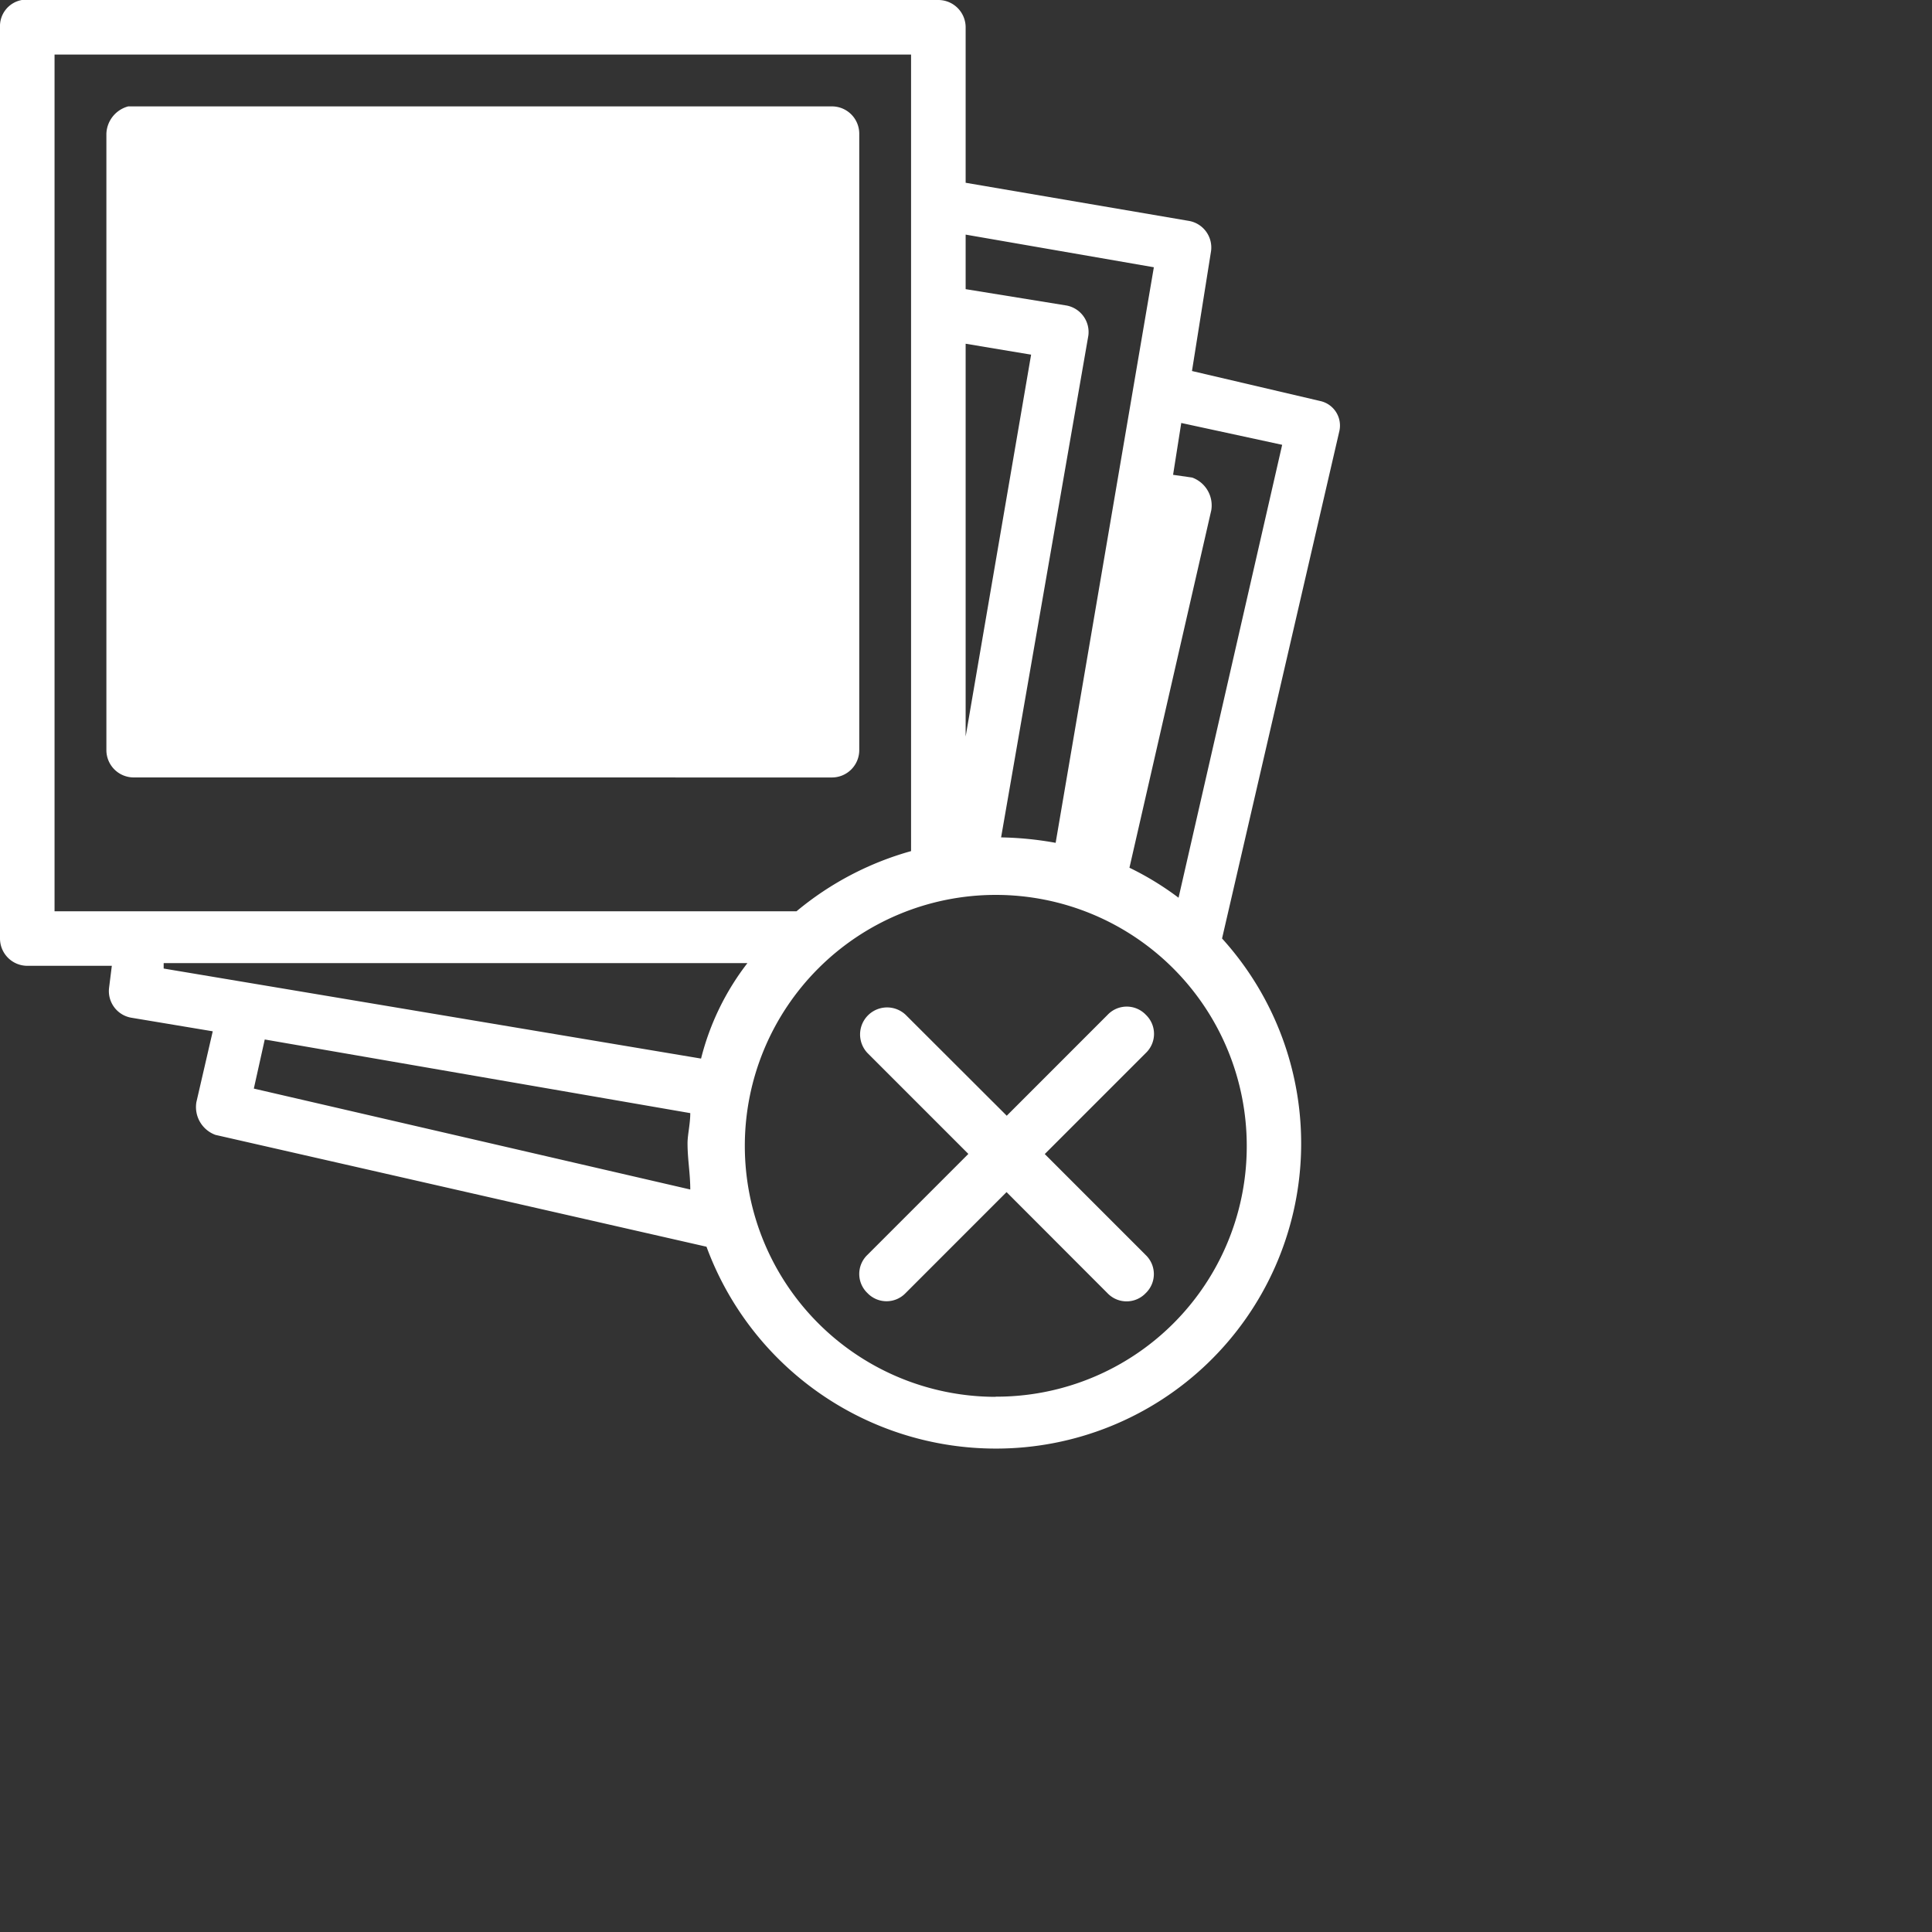
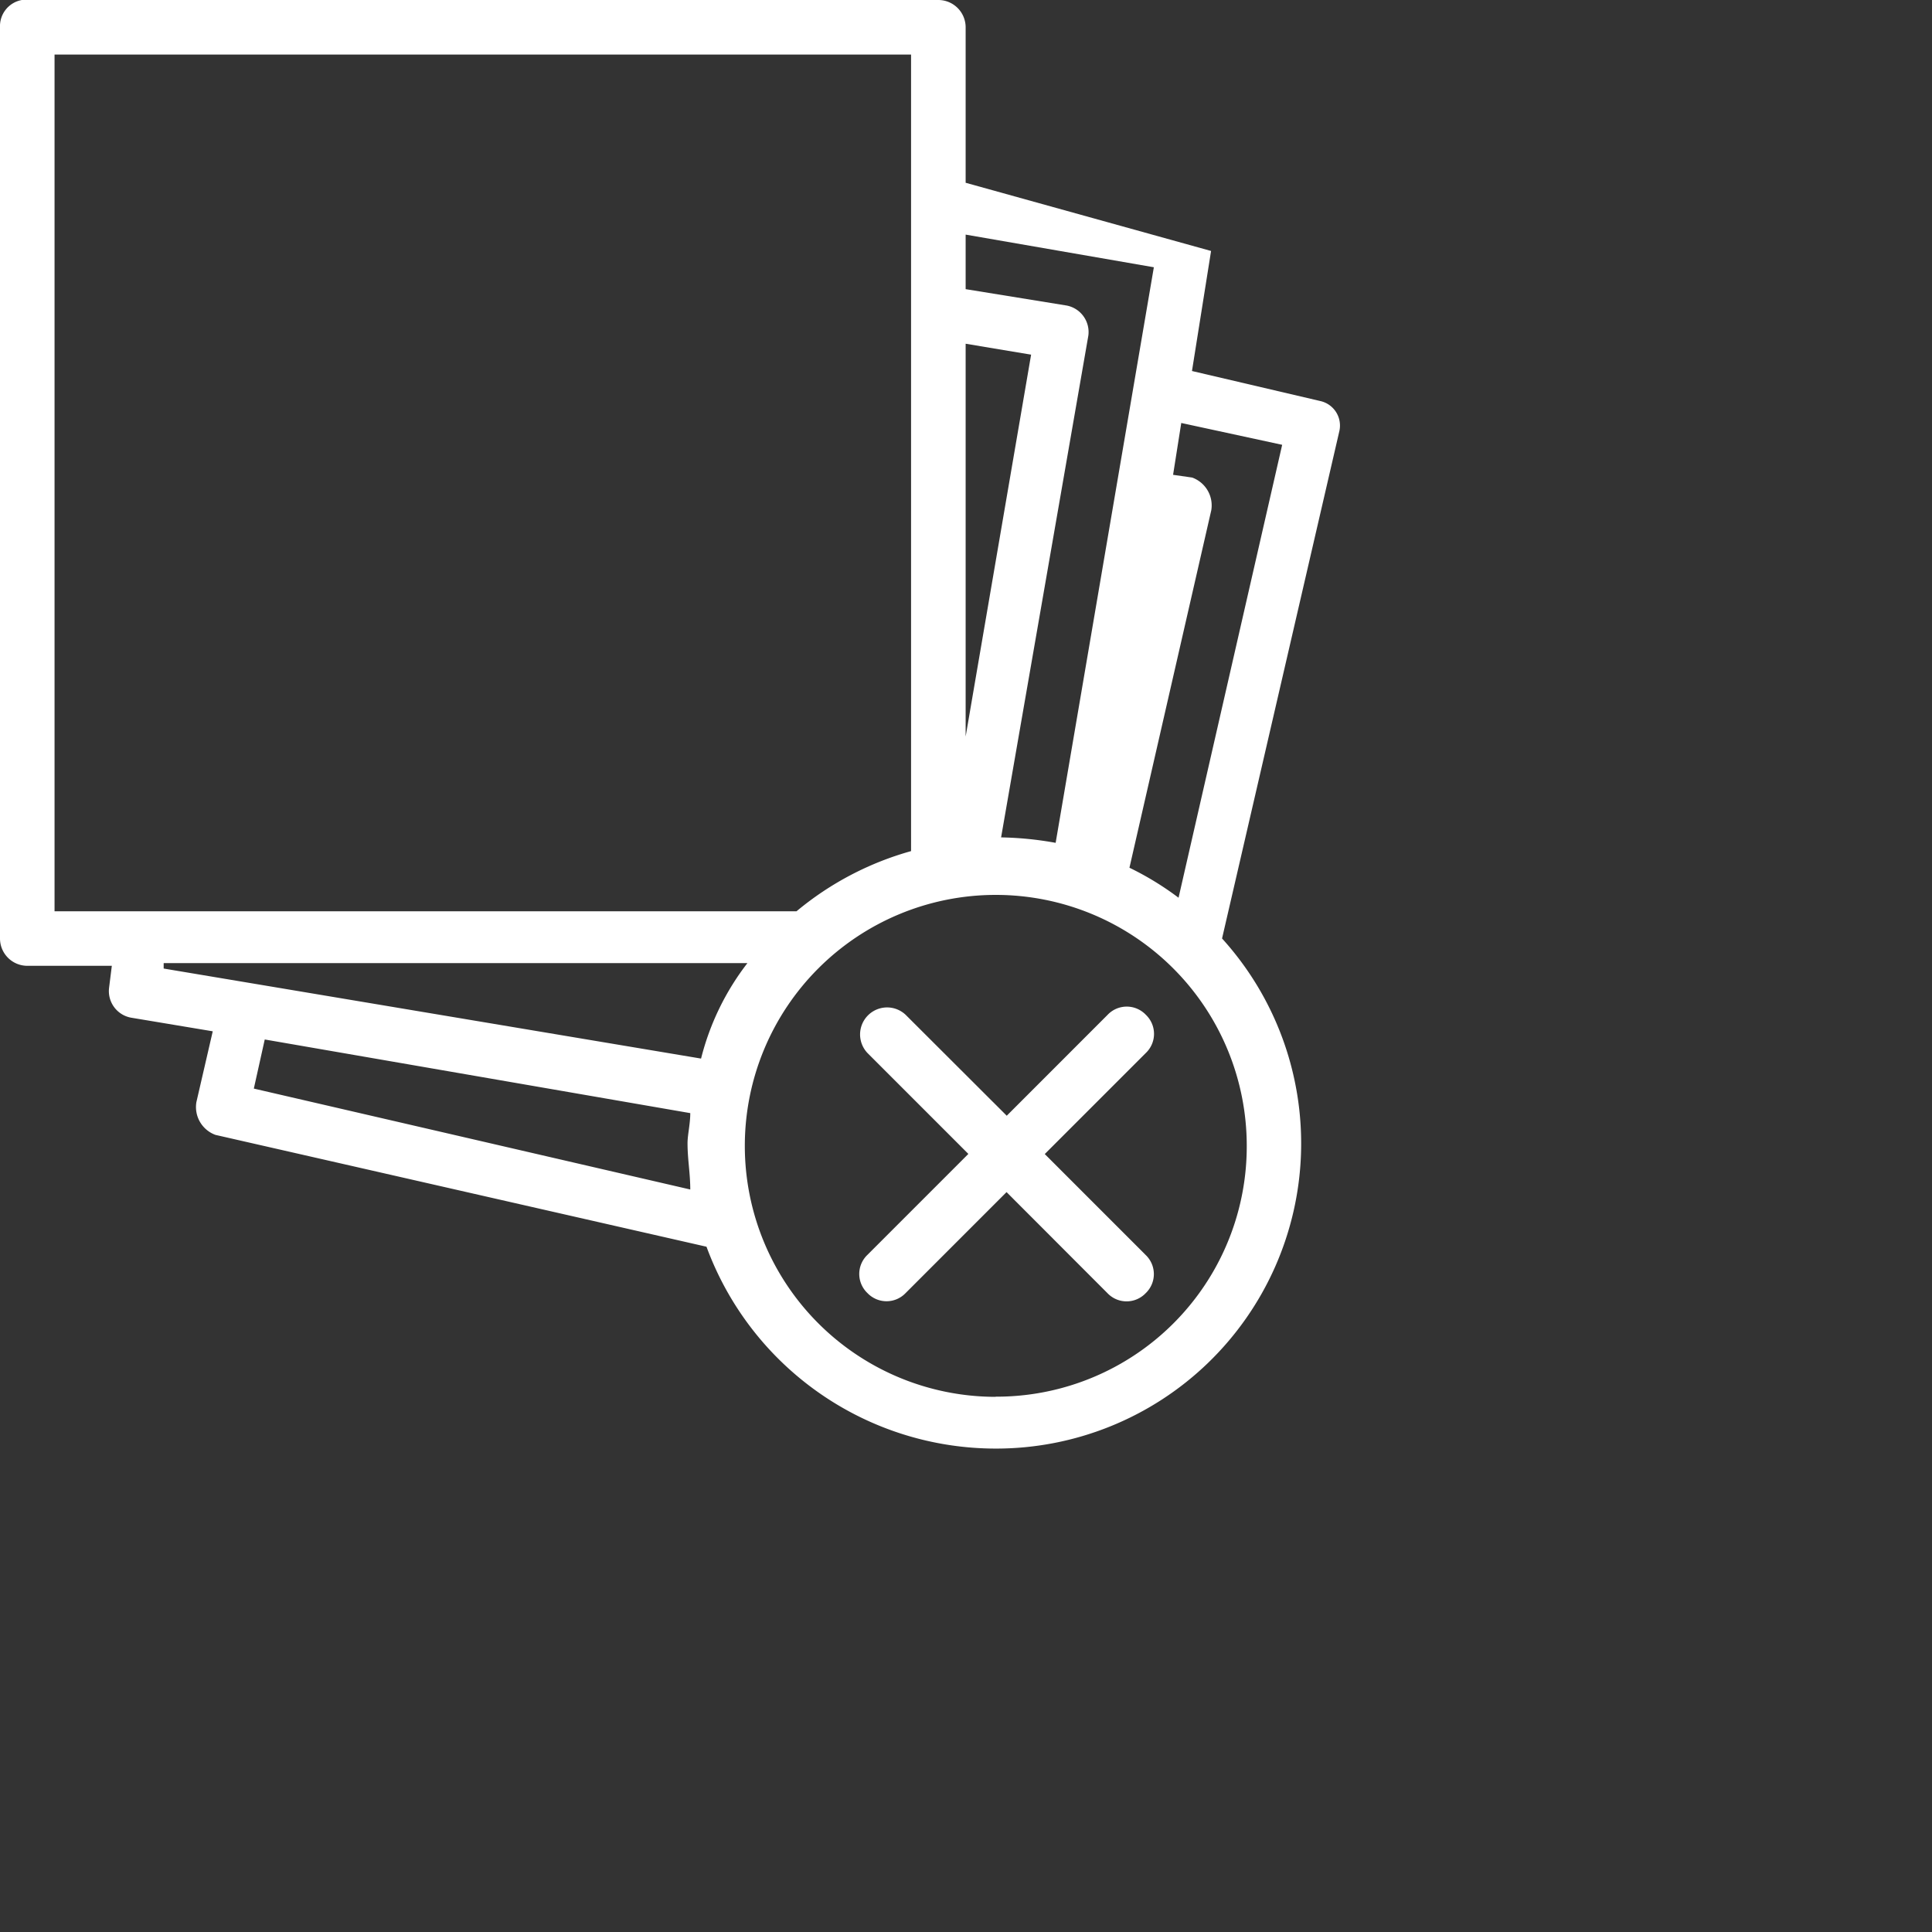
<svg xmlns="http://www.w3.org/2000/svg" width="60" height="60" viewBox="0 0 60 60">
  <rect x="0" y="0" width="60" height="60" fill="#333333" stroke="none" />
  <defs>
    <clipPath id="clip-icon-key_issues-child_sexual_abuse_material-WHITE">
      <rect width="60" height="60" />
    </clipPath>
  </defs>
  <g id="icon-key_issues-child_sexual_abuse_material-WHITE" data-name="icon-key issues-child sexual abuse material-WHITE" clip-path="url(#clip-icon-key_issues-child_sexual_abuse_material-WHITE)">
    <g id="Group_19339" data-name="Group 19339" transform="translate(-10 -11)">
      <g id="office-remove-content" transform="translate(10 11)">
        <path id="Path_120304" data-name="Path 120304" d="M21.052,21.423a17.249,17.249,0,0,1-1.864-.762,2.7,2.7,0,0,1-1.525-1.525.3.3,0,0,0-.085-.169,6.259,6.259,0,0,1,0-1.779.771.771,0,0,1,.339-.678L18,16.425a.642.642,0,0,0,.169-.339,3.035,3.035,0,0,0,.339-.932.719.719,0,0,1,.593-.678.509.509,0,0,0,.085-.339v-.085a.8.8,0,0,1-.339-.932,7.653,7.653,0,0,0,.339-2.372,1.708,1.708,0,0,0-.254-.932,1.011,1.011,0,0,0-.762-.424.572.572,0,0,1-.508-.339,2.345,2.345,0,0,0-1.1-.254h0c-1.525,0-2.118.508-2.457,1.186a4.665,4.665,0,0,0,.085,3.219.852.852,0,0,1-.424.932h.085v.085c0,.085.085.254.085.339a.71.71,0,0,1,.508.678c.085.339.169.593.254.932.085.085.169.254.254.339a.771.771,0,0,1,.339.678v1.694a.311.311,0,0,1-.085.254,2.975,2.975,0,0,1-1.525,1.525,17.25,17.25,0,0,1-1.864.762,4.442,4.442,0,0,0-1.525.847A1.686,1.686,0,0,0,9.7,23.626H23a2.4,2.4,0,0,0-.593-1.44A9.672,9.672,0,0,0,21.052,21.423Z" transform="translate(-1.483 -1.345)" fill="none" />
        <path id="Path_120305" data-name="Path 120305" d="M7.594,23.352A4.187,4.187,0,0,1,8.78,20.81a6.114,6.114,0,0,1,2.033-1.186,12.39,12.39,0,0,0,1.779-.762,2.039,2.039,0,0,0,.678-.508V17.167a2.246,2.246,0,0,1-.424-.508,4.856,4.856,0,0,1-.339-1.186c-.085-.085-.254-.085-.254-.169a3.343,3.343,0,0,1-.508-1.271v-.085A2.012,2.012,0,0,1,12,12.932a6.139,6.139,0,0,1,.085-3.9,4.215,4.215,0,0,1,3.9-2.2h0A3.177,3.177,0,0,1,18.1,7.51a2.4,2.4,0,0,1,1.694,1.017,3.431,3.431,0,0,1,.593,1.779,7.833,7.833,0,0,1-.339,2.457,1.47,1.47,0,0,1,.254,1.186v.085h0a2.024,2.024,0,0,1-.424,1.186c-.169.085-.339,0-.424.085a6.24,6.24,0,0,1-.339,1.186c-.085.169-.254.424-.339.593l-.085.085v1.1a1.317,1.317,0,0,0,.678.508,12.39,12.39,0,0,0,1.779.762A5.028,5.028,0,0,1,23.1,20.726a3.673,3.673,0,0,1,1.1,2.542v.169h1.694V5.9H5.9V23.352Z" transform="translate(-0.902 -0.902)" fill="none" />
        <path id="Path_120306" data-name="Path 120306" d="M28.6,26.738V2H2V28.6H25.127A8.63,8.63,0,0,1,28.6,26.738ZM3.61,23.6V4.457a.825.825,0,0,1,.678-.847H26.059a.849.849,0,0,1,.847.847V23.6a.849.849,0,0,1-.847.847H4.457A.849.849,0,0,1,3.61,23.6Z" transform="translate(-0.306 -0.306)" fill="none" />
        <path id="Path_120307" data-name="Path 120307" d="M38.534,10.8a.839.839,0,0,1,.678.932L36.5,27.323a11.48,11.48,0,0,1,1.694.169l3.05-17.875L35.4,8.6v1.694l3.134.508Z" transform="translate(-5.411 -1.314)" fill="none" />
        <path id="Path_120308" data-name="Path 120308" d="M35.4,12.6V24.8l2.033-11.86Z" transform="translate(-5.411 -1.926)" fill="none" />
        <path id="Path_120309" data-name="Path 120309" d="M24.129,35.4H6v.169l16.689,2.88A10.176,10.176,0,0,1,24.129,35.4Z" transform="translate(-0.917 -5.41)" fill="none" />
        <path id="Path_120310" data-name="Path 120310" d="M42.755,17.125l.593.169a.772.772,0,0,1,.593,1.017L41.4,29.409a14.736,14.736,0,0,1,1.525.932l3.219-14.063L43.01,15.6Z" transform="translate(-6.328 -2.384)" fill="none" />
        <path id="Path_120311" data-name="Path 120311" d="M22.854,40.4,9.639,38.2,9.3,39.725l13.639,3.135a7.752,7.752,0,0,1-.085-1.44Q22.854,40.911,22.854,40.4Z" transform="translate(-1.422 -5.838)" fill="none" />
-         <path id="Path_120312" data-name="Path 120312" d="M35.094,32.7a7.794,7.794,0,1,0,7.794,7.794A7.773,7.773,0,0,0,35.094,32.7Zm4.659,11.352a.819.819,0,0,1,0,1.186.819.819,0,0,1-1.186,0L35.433,42.1,32.3,45.238a.819.819,0,0,1-1.186,0,.819.819,0,0,1,0-1.186l3.134-3.135-3.134-3.135A.839.839,0,1,1,32.3,36.6l3.134,3.135L38.567,36.6a.839.839,0,1,1,1.186,1.186l-3.134,3.135Z" transform="translate(-4.173 -4.997)" fill="none" />
-         <path id="Path_120313" data-name="Path 120313" d="M26.434,24.741a.849.849,0,0,0,.847-.847V4.747a.849.849,0,0,0-.847-.847H4.578a.912.912,0,0,0-.678.847V23.893a.849.849,0,0,0,.847.847Z" transform="translate(-0.596 -0.596)" fill="#fff" />
-         <path id="Path_120314" data-name="Path 120314" d="M41,12.454l-3.982-.932.593-3.728a.839.839,0,0,0-.678-.932L29.989,5.676V.847A.849.849,0,0,0,29.142,0H.678A.825.825,0,0,0,0,.847v28.3a.849.849,0,0,0,.847.847H3.473l-.085.678a.839.839,0,0,0,.678.932h0l2.541.424-.508,2.2a.92.92,0,0,0,.593,1.017l15.249,3.473a9.574,9.574,0,0,0,8.98,6.269,9.476,9.476,0,0,0,7.031-15.842l3.643-15.757A.78.78,0,0,0,41,12.454ZM29.989,7.286,35.834,8.3l-3.05,17.875a10.428,10.428,0,0,0-1.694-.169L33.8,10.42a.839.839,0,0,0-.678-.932h0L29.989,8.98V7.286Zm0,3.389,2.033.339-2.033,11.86ZM1.694,28.3V1.694h26.6V26.432A9.571,9.571,0,0,0,24.737,28.3Zm3.389,1.779v-.169H23.212a8.045,8.045,0,0,0-1.44,2.965Zm2.8,3.728.339-1.525,13.215,2.287c0,.339-.085.678-.085.932,0,.508.085.932.085,1.44Zm23.042,9.573a7.794,7.794,0,1,1,7.794-7.794A7.773,7.773,0,0,1,30.921,43.375Zm5.676-15.5a9.161,9.161,0,0,0-1.525-.932l2.541-11.1a.92.92,0,0,0-.593-1.017l-.593-.085.254-1.61,3.134.678Z" fill="#fff" />
+         <path id="Path_120314" data-name="Path 120314" d="M41,12.454l-3.982-.932.593-3.728L29.989,5.676V.847A.849.849,0,0,0,29.142,0H.678A.825.825,0,0,0,0,.847v28.3a.849.849,0,0,0,.847.847H3.473l-.085.678a.839.839,0,0,0,.678.932h0l2.541.424-.508,2.2a.92.92,0,0,0,.593,1.017l15.249,3.473a9.574,9.574,0,0,0,8.98,6.269,9.476,9.476,0,0,0,7.031-15.842l3.643-15.757A.78.78,0,0,0,41,12.454ZM29.989,7.286,35.834,8.3l-3.05,17.875a10.428,10.428,0,0,0-1.694-.169L33.8,10.42a.839.839,0,0,0-.678-.932h0L29.989,8.98V7.286Zm0,3.389,2.033.339-2.033,11.86ZM1.694,28.3V1.694h26.6V26.432A9.571,9.571,0,0,0,24.737,28.3Zm3.389,1.779v-.169H23.212a8.045,8.045,0,0,0-1.44,2.965Zm2.8,3.728.339-1.525,13.215,2.287c0,.339-.085.678-.085.932,0,.508.085.932.085,1.44Zm23.042,9.573a7.794,7.794,0,1,1,7.794-7.794A7.773,7.773,0,0,1,30.921,43.375Zm5.676-15.5a9.161,9.161,0,0,0-1.525-.932l2.541-11.1a.92.92,0,0,0-.593-1.017l-.593-.085.254-1.61,3.134.678Z" fill="#fff" />
        <path id="Path_120315" data-name="Path 120315" d="M40.4,37.154a.819.819,0,0,0-1.186,0l-3.134,3.135L32.94,37.154a.839.839,0,0,0-1.186,1.186l3.134,3.135-3.134,3.135a.819.819,0,0,0,0,1.186.819.819,0,0,0,1.186,0l3.134-3.135L39.209,45.8a.819.819,0,0,0,1.186,0,.819.819,0,0,0,0-1.186l-3.134-3.135L40.4,38.34A.819.819,0,0,0,40.4,37.154Z" transform="translate(-4.815 -5.639)" fill="#fff" />
      </g>
    </g>
  </g>
</svg>